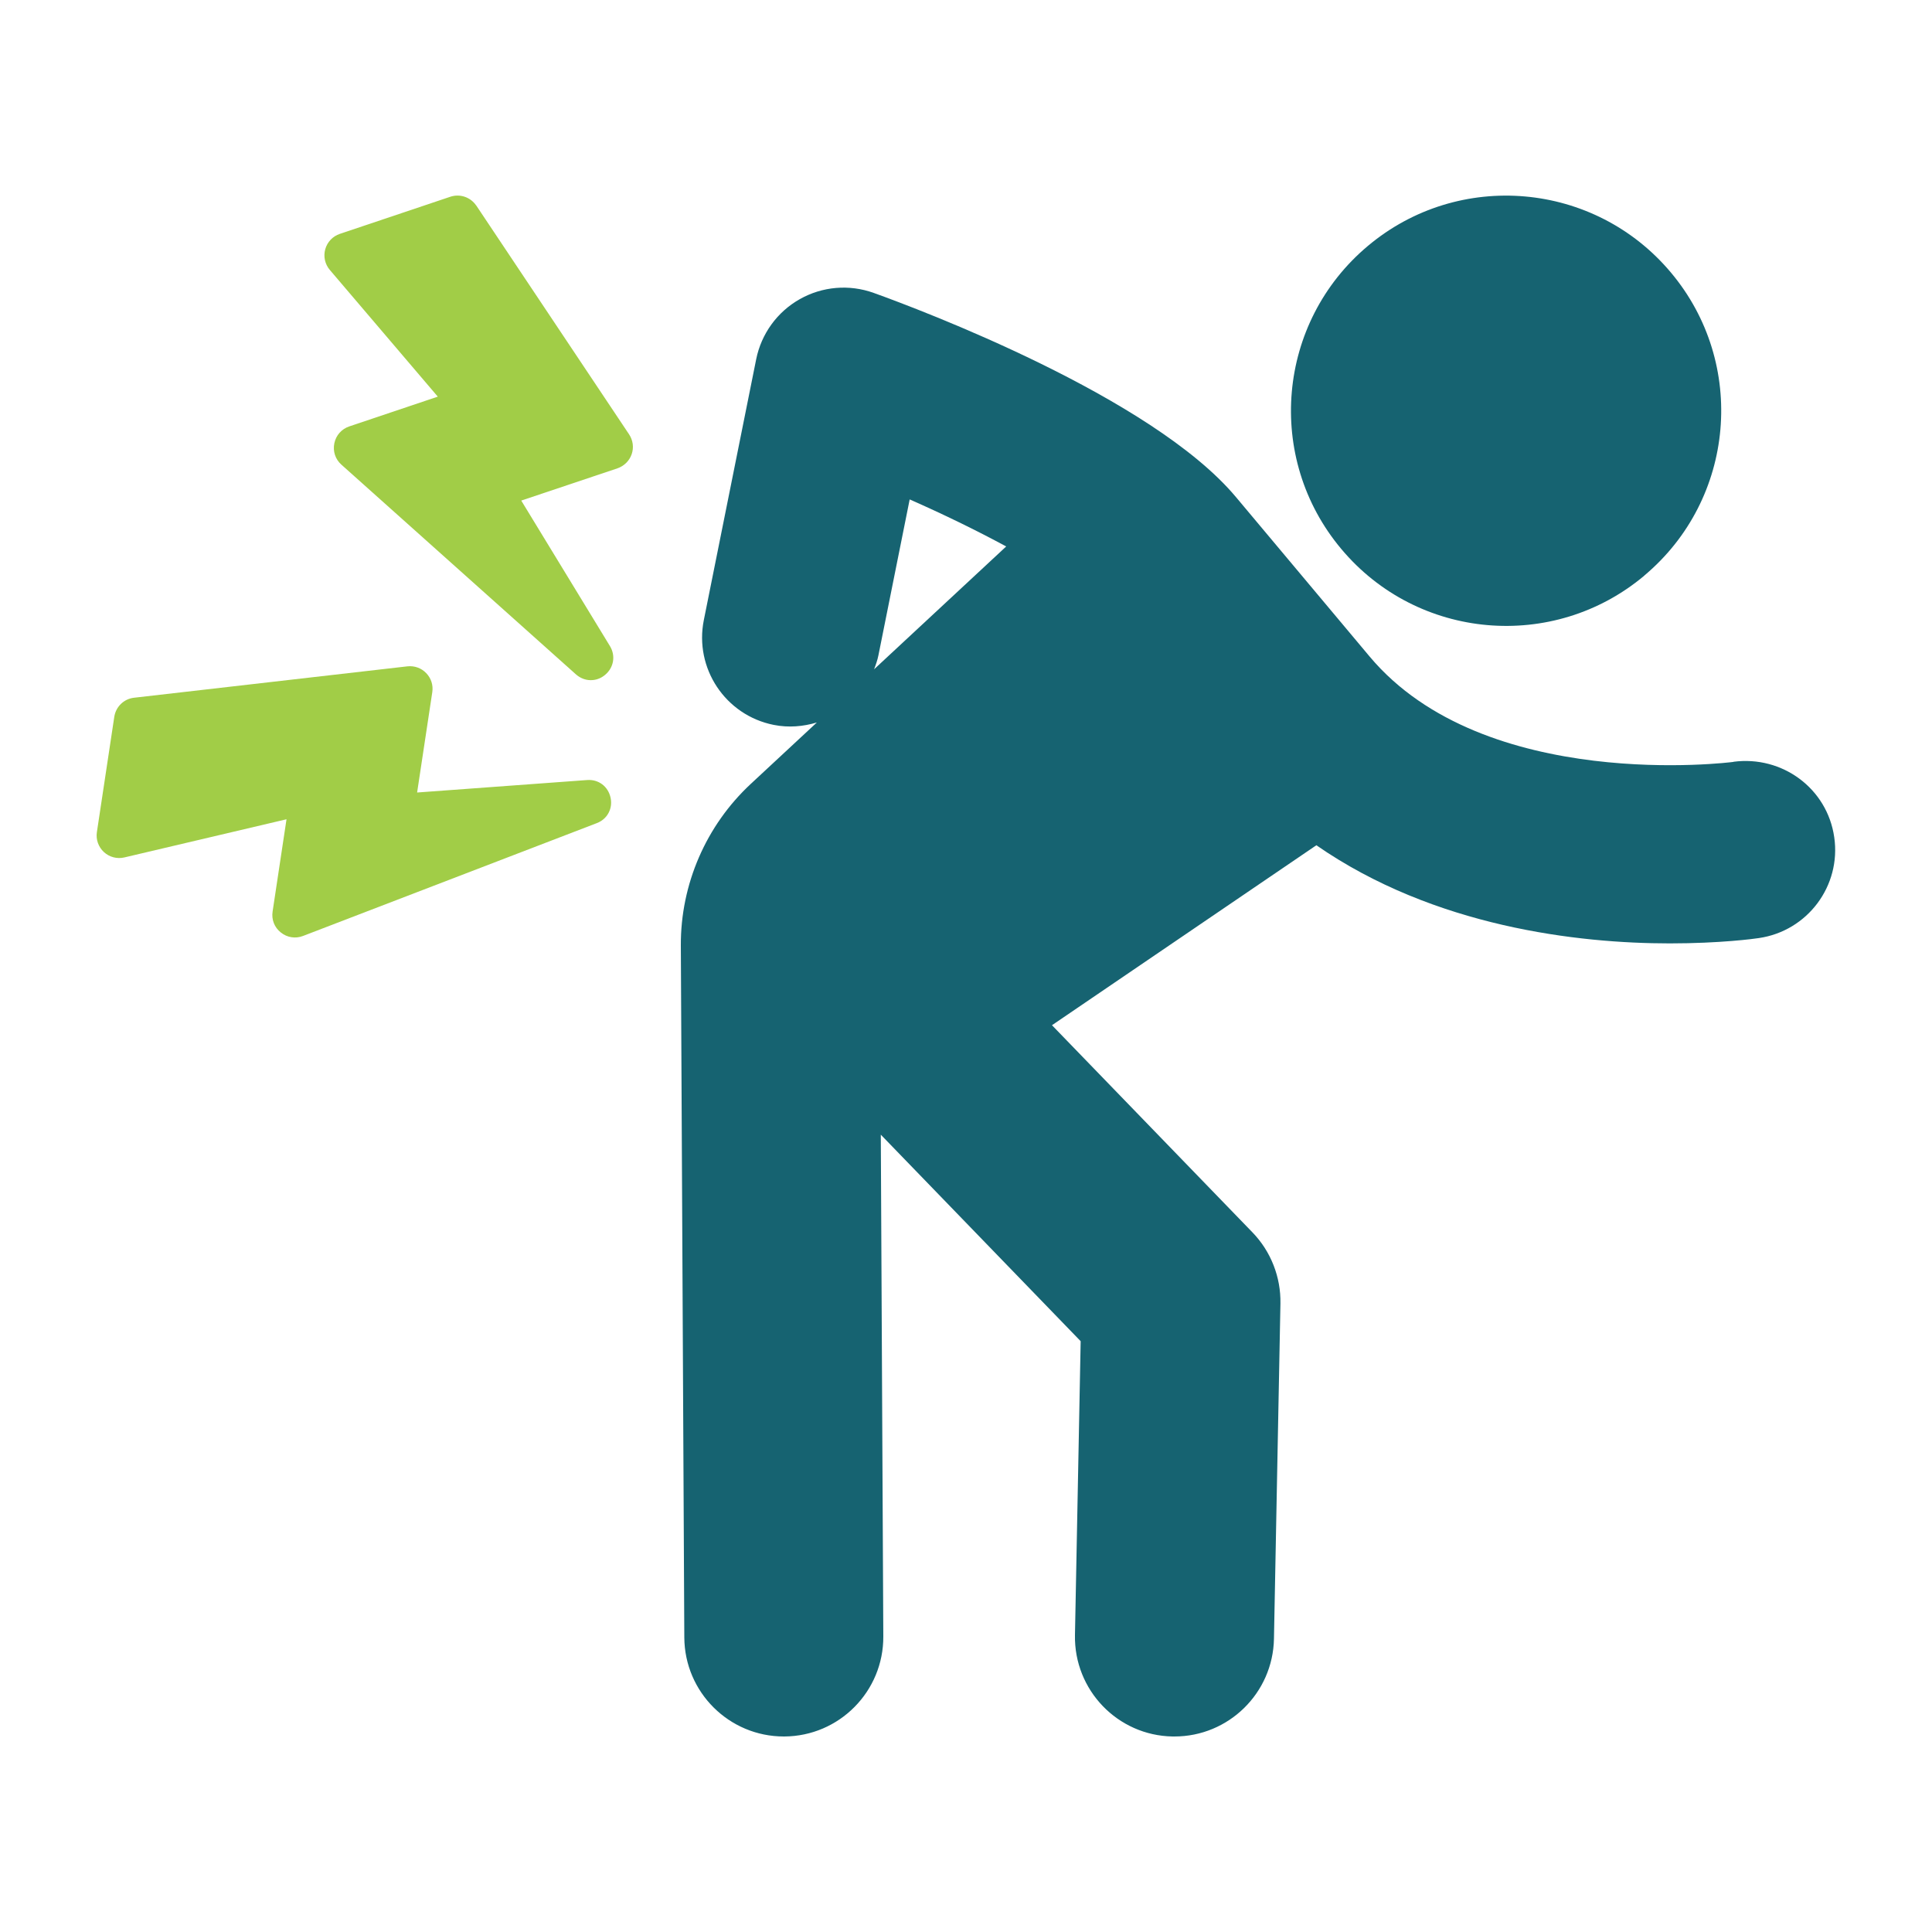
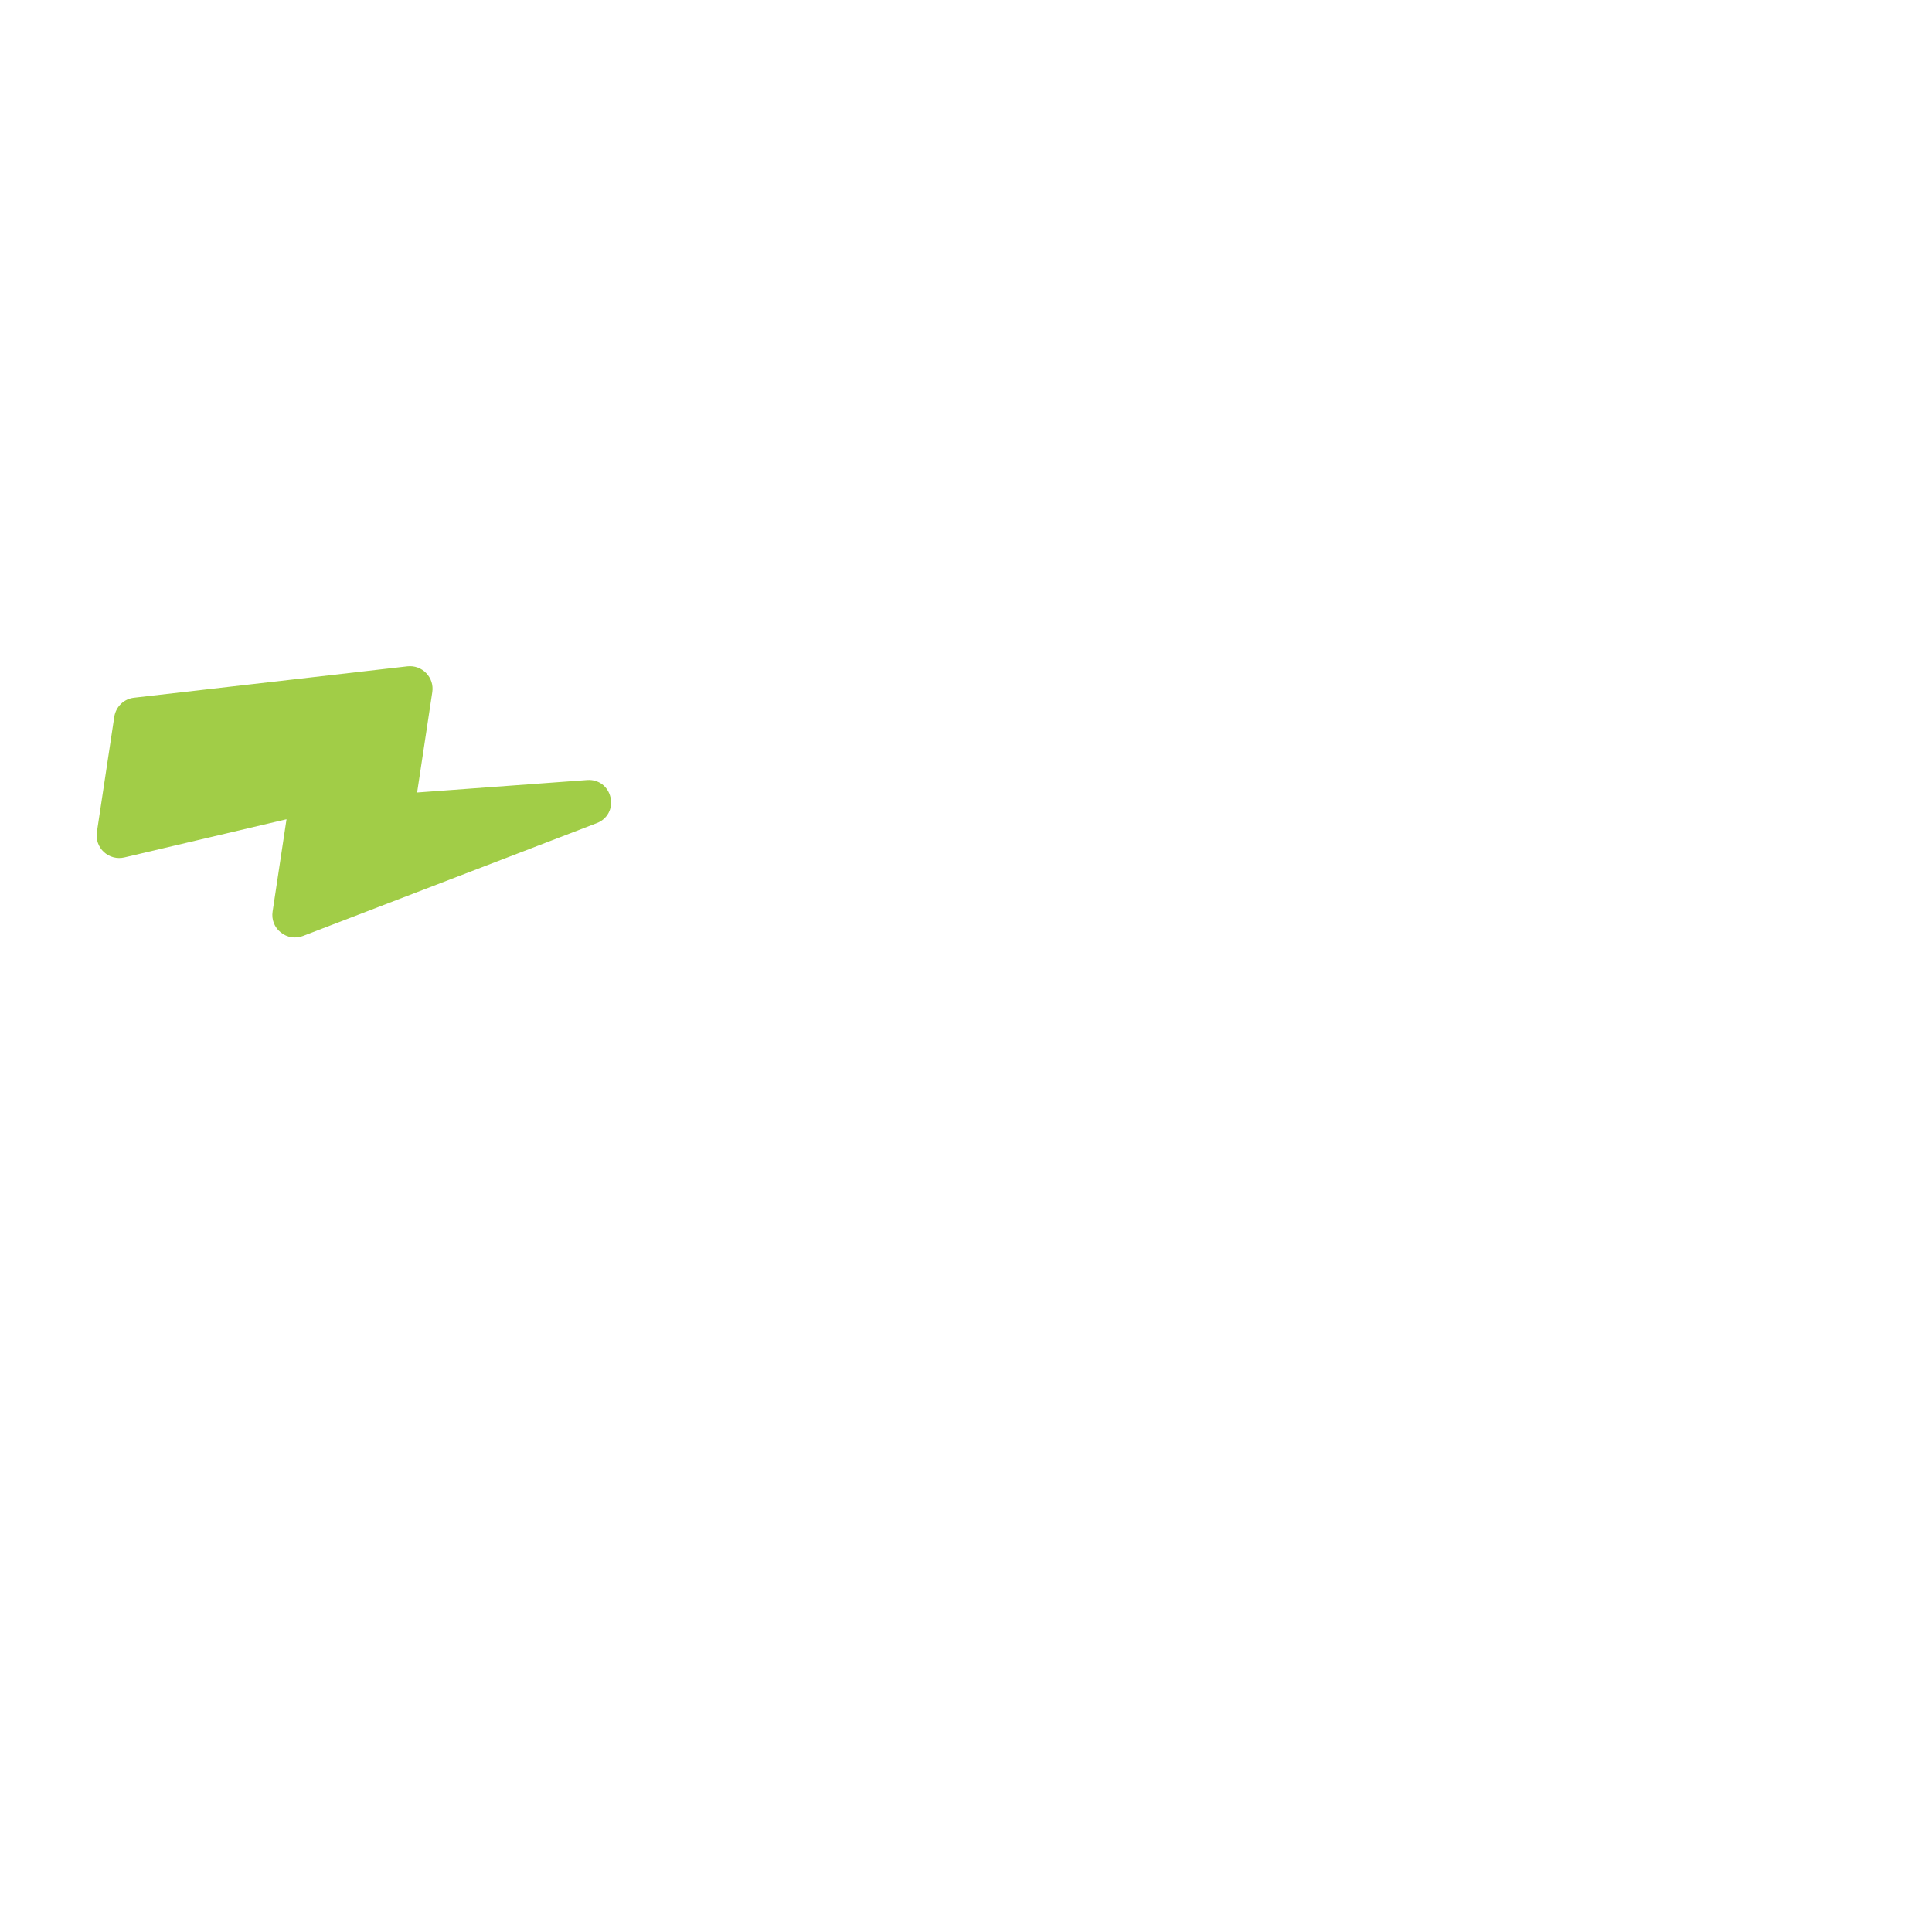
<svg xmlns="http://www.w3.org/2000/svg" id="Layer_1" data-name="Layer 1" viewBox="0 0 200 200">
  <defs>
    <style> .cls-1 { fill: #166371; } .cls-1, .cls-2 { stroke-width: 0px; } .cls-2 { fill: #a1cd47; } </style>
  </defs>
-   <path class="cls-1" d="M179.46,78.87c-.25.04-25.79,3.27-37.68-10.91l-13.84-16.51c-8.72-10.4-32.77-19.43-37.5-21.13-2.53-.91-5.32-.67-7.65.65-2.34,1.32-3.98,3.59-4.51,6.22l-5.42,27c-1,4.99,2.23,9.85,7.23,10.85,1.55.31,3.06.17,4.47-.25l-6.83,6.35c-4.64,4.31-7.28,10.4-7.25,16.73l.36,71.64c.03,5.67,4.64,10.25,10.3,10.25h.05c5.69-.03,10.28-4.67,10.25-10.36l-.26-51.94,20.69,21.38-.59,30.42c-.11,5.69,4.41,10.4,10.1,10.5.07,0,.13,0,.2,0,5.6,0,10.19-4.49,10.3-10.11l.67-34.71c.05-2.74-.99-5.4-2.9-7.37l-20.75-21.44,27.37-18.63c12.22,8.47,27.13,10.16,36.58,10.16,5.23,0,8.77-.48,9.22-.55,5.04-.73,8.54-5.4,7.81-10.44-.72-5.04-5.37-8.48-10.44-7.81ZM90.49,69.27c.18-.47.35-.95.45-1.46l3.23-16.11c3.43,1.51,6.89,3.19,9.99,4.87l-13.67,12.71Z" />
-   <path class="cls-1" d="M170.22,59.58c9.42-7.9,10.66-21.95,2.75-31.37-7.9-9.42-21.95-10.66-31.37-2.75-9.42,7.9-10.66,21.95-2.75,31.37,7.9,9.43,21.95,10.66,31.37,2.76Z" />
-   <path class="cls-2" d="M49.3,21.28c-.59-.87-1.68-1.25-2.69-.91l-11.43,3.84c-.74.25-1.3.84-1.51,1.59-.21.75-.03,1.55.47,2.14l11.18,13.12-9.16,3.08c-.8.27-1.38.92-1.55,1.75-.17.82.1,1.65.73,2.21l24.28,21.71c.51.45,1.13.65,1.75.59.45-.04.89-.22,1.27-.54.9-.75,1.11-1.98.5-2.98l-9.18-15.06,9.96-3.34c.69-.24,1.23-.77,1.47-1.46.24-.69.14-1.44-.27-2.06l-15.82-23.69Z" />
  <path class="cls-2" d="M60.77,80.75l-17.59,1.29,1.57-10.39c.11-.73-.12-1.44-.63-1.97-.51-.53-1.22-.78-1.95-.7l-28.3,3.25c-1.05.12-1.88.93-2.04,1.98l-1.8,11.93c-.12.77.16,1.54.73,2.07.57.52,1.36.73,2.12.55l16.78-3.95-1.44,9.55c-.13.84.19,1.65.85,2.17.66.53,1.52.66,2.3.36l30.41-11.68c.63-.24,1.1-.71,1.32-1.28.17-.42.21-.89.1-1.38-.26-1.15-1.25-1.89-2.42-1.8Z" />
</svg>